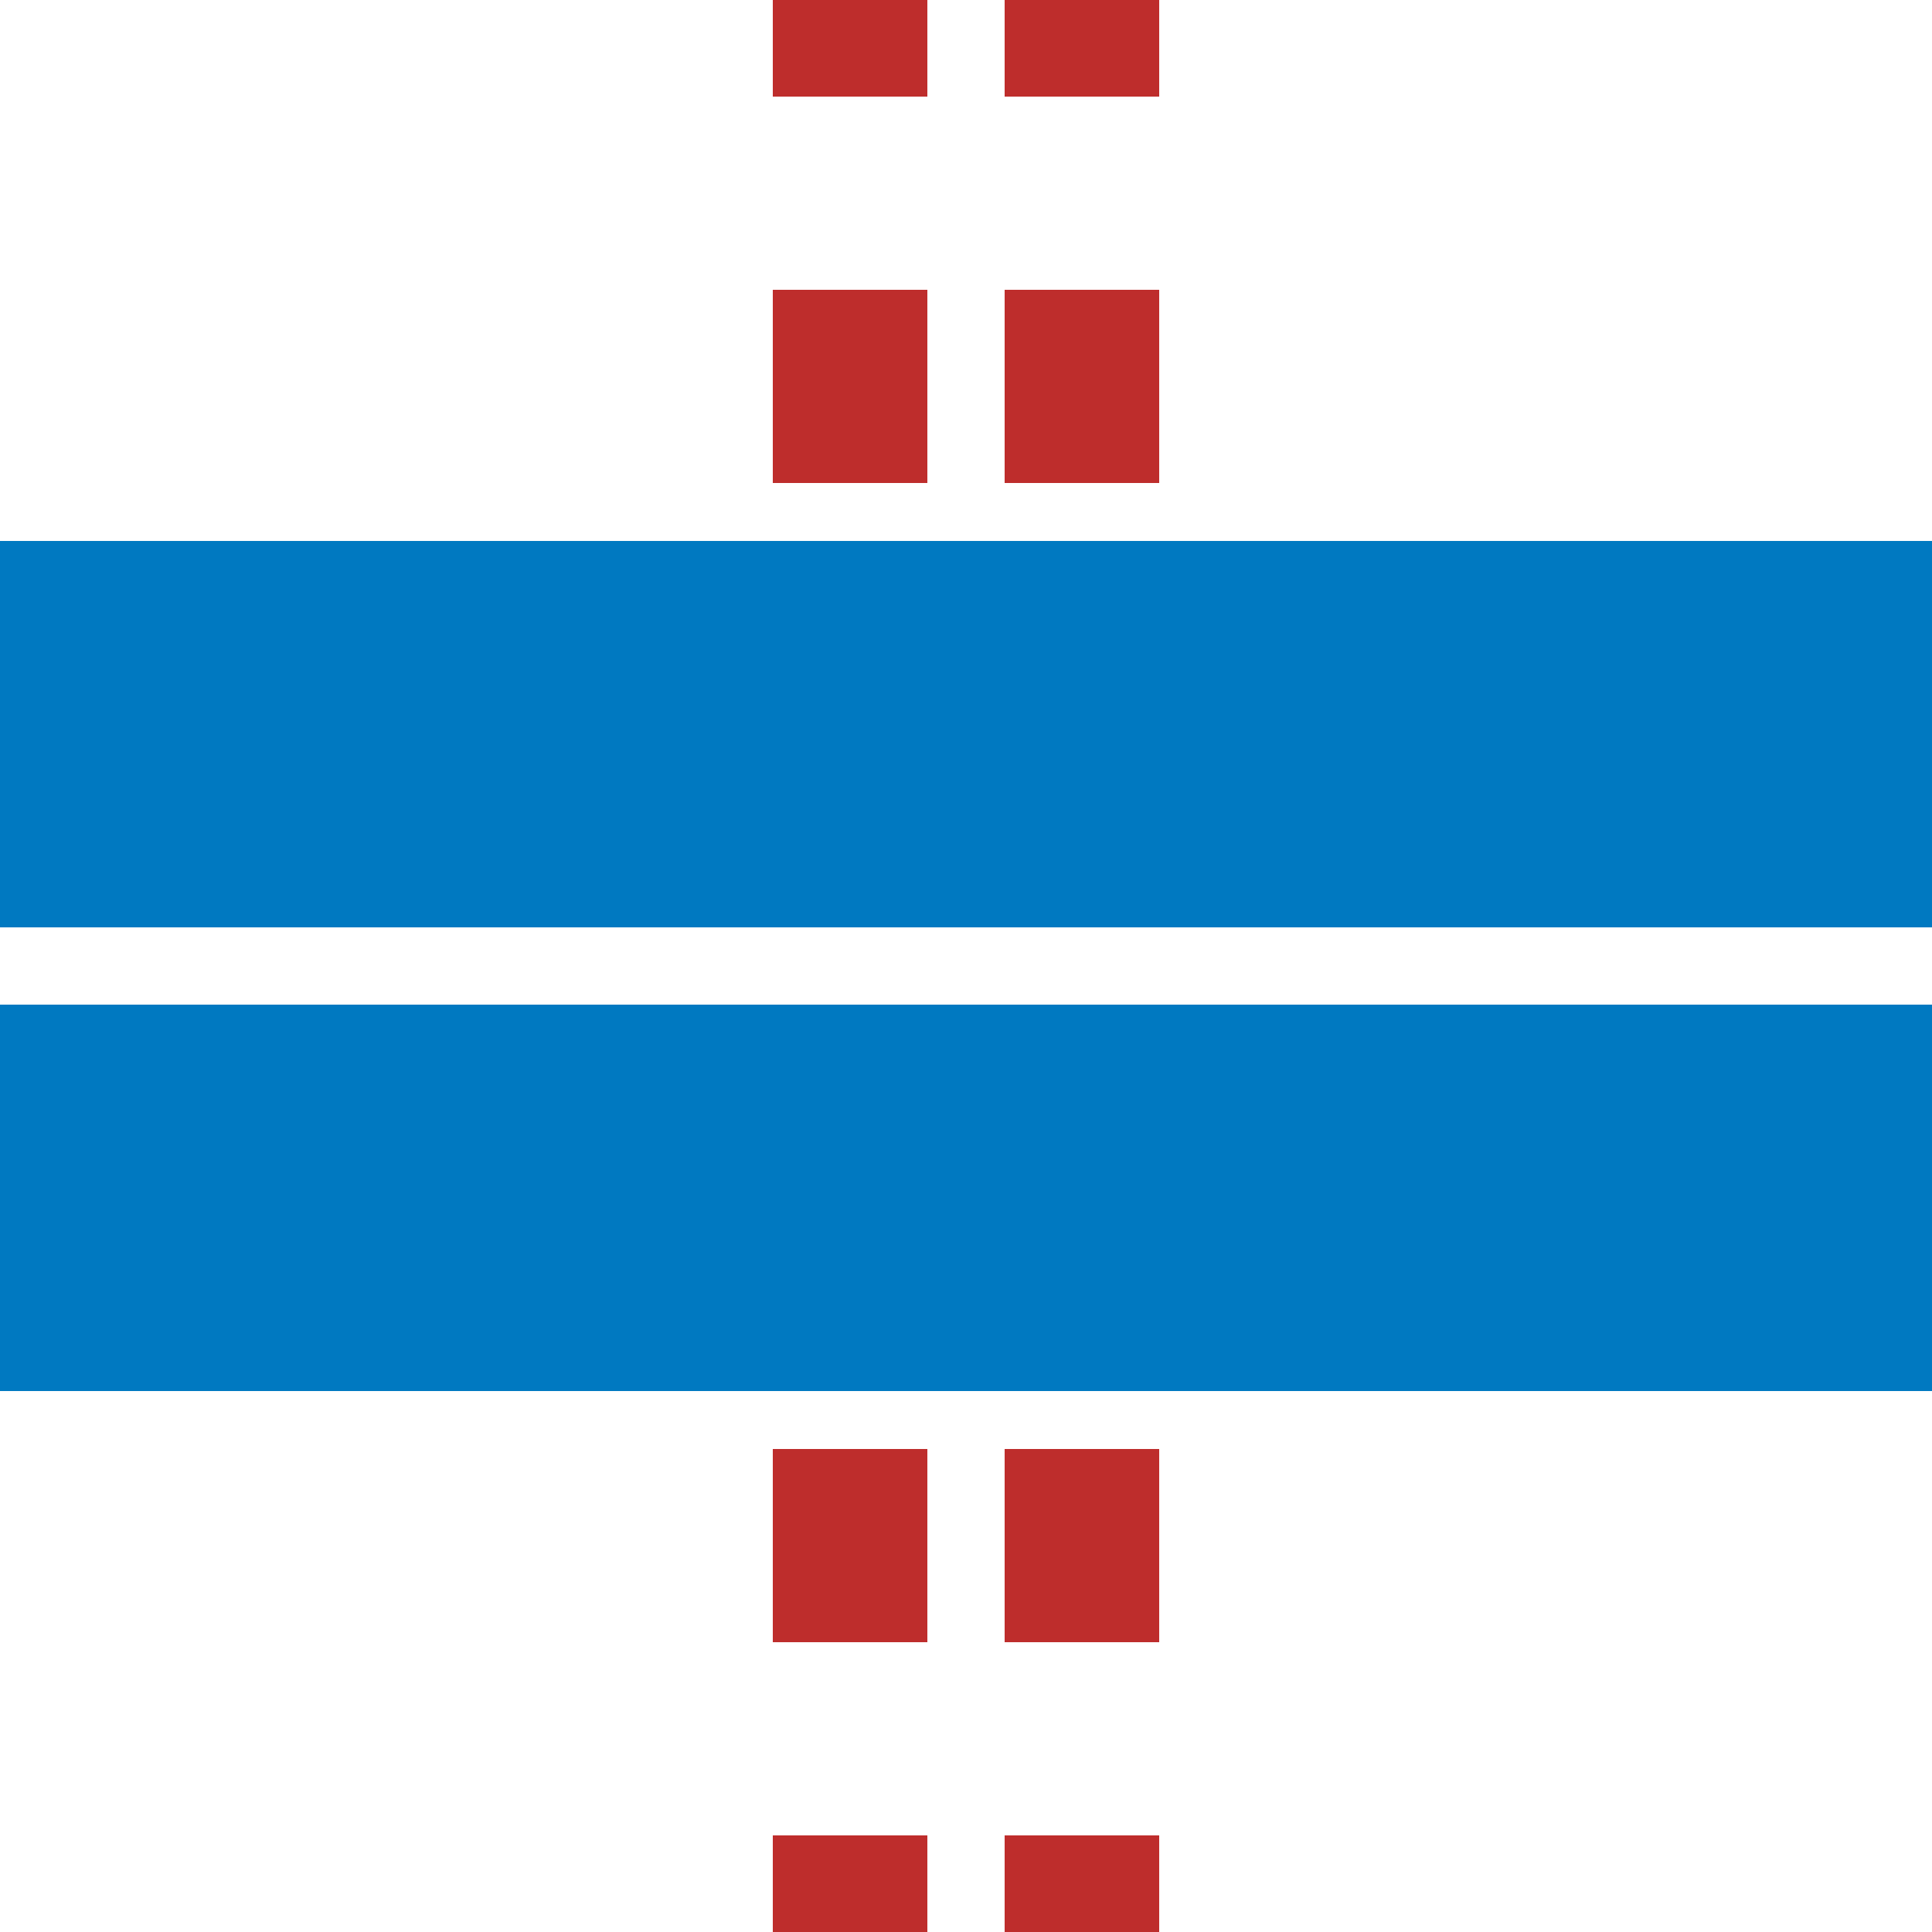
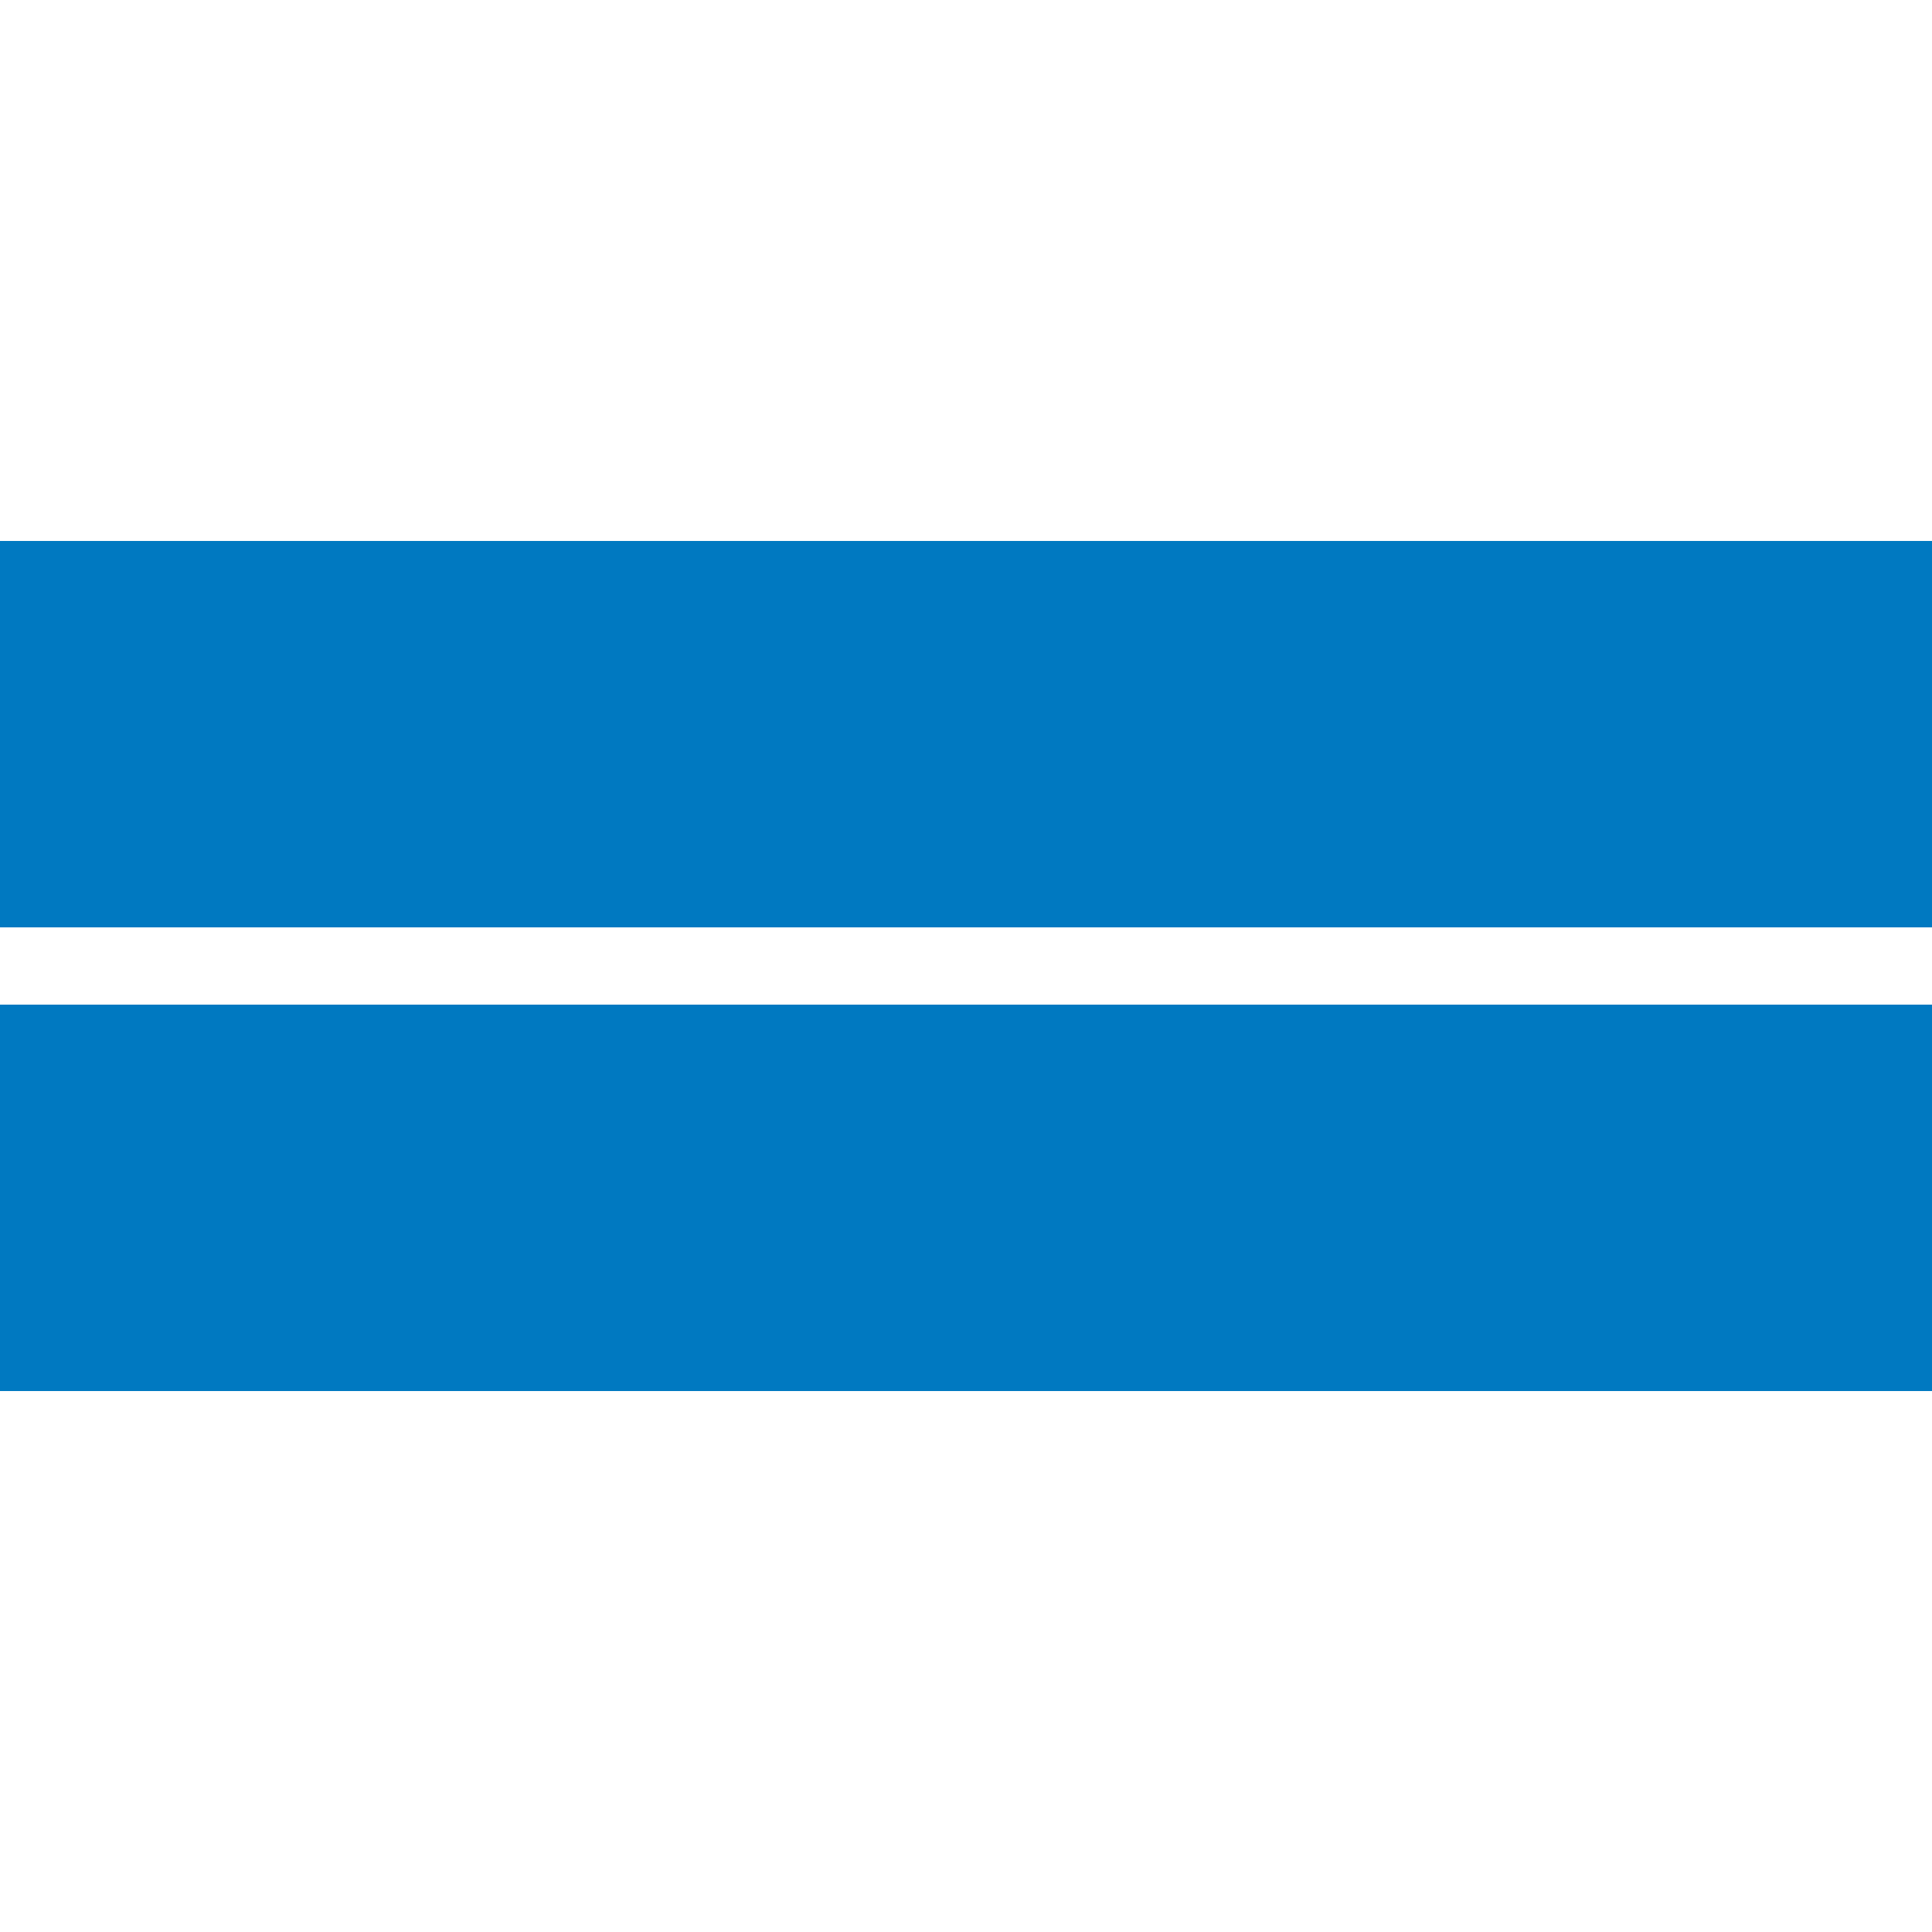
<svg xmlns="http://www.w3.org/2000/svg" width="500" height="500">
  <title>tSKRZ-B</title>
-   <path stroke="#BE2D2C" d="M 220,525 V 0 m 60,525 V 0" stroke-width="40" stroke-dasharray="50" />
  <path stroke="#0079C1" d="M 0,190 H 500 m 0,120 H 0" stroke-width="100" />
</svg>